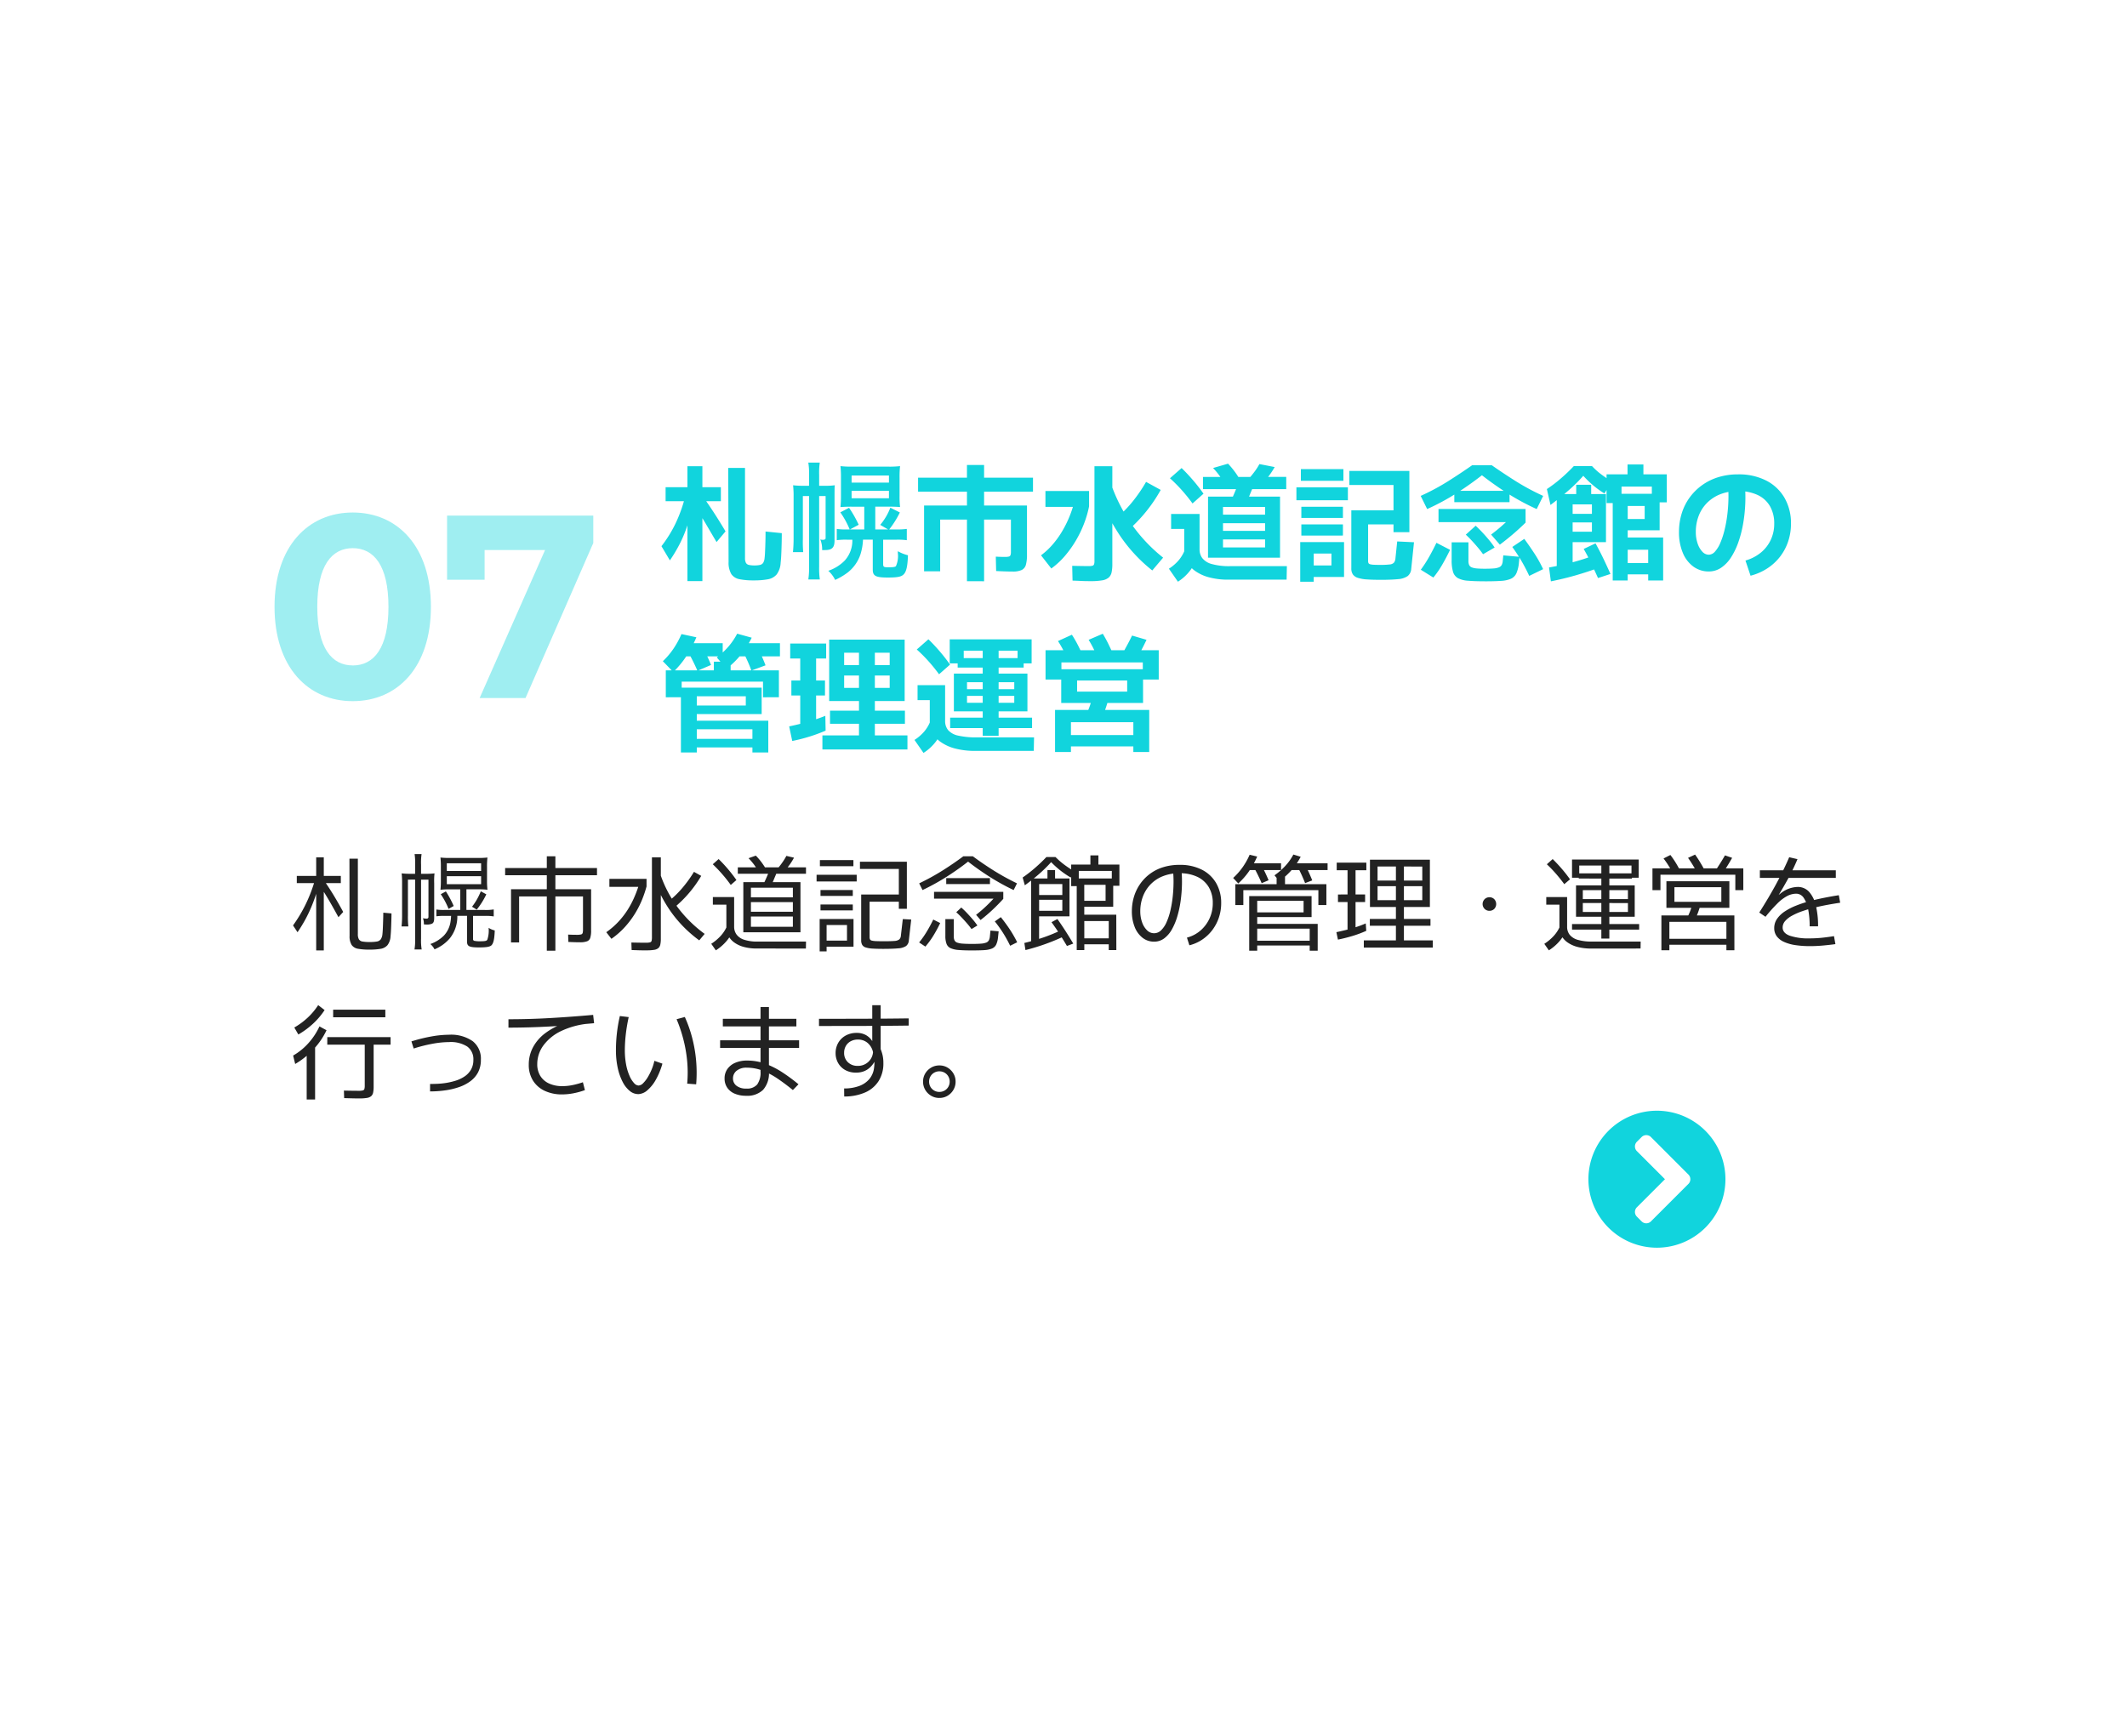
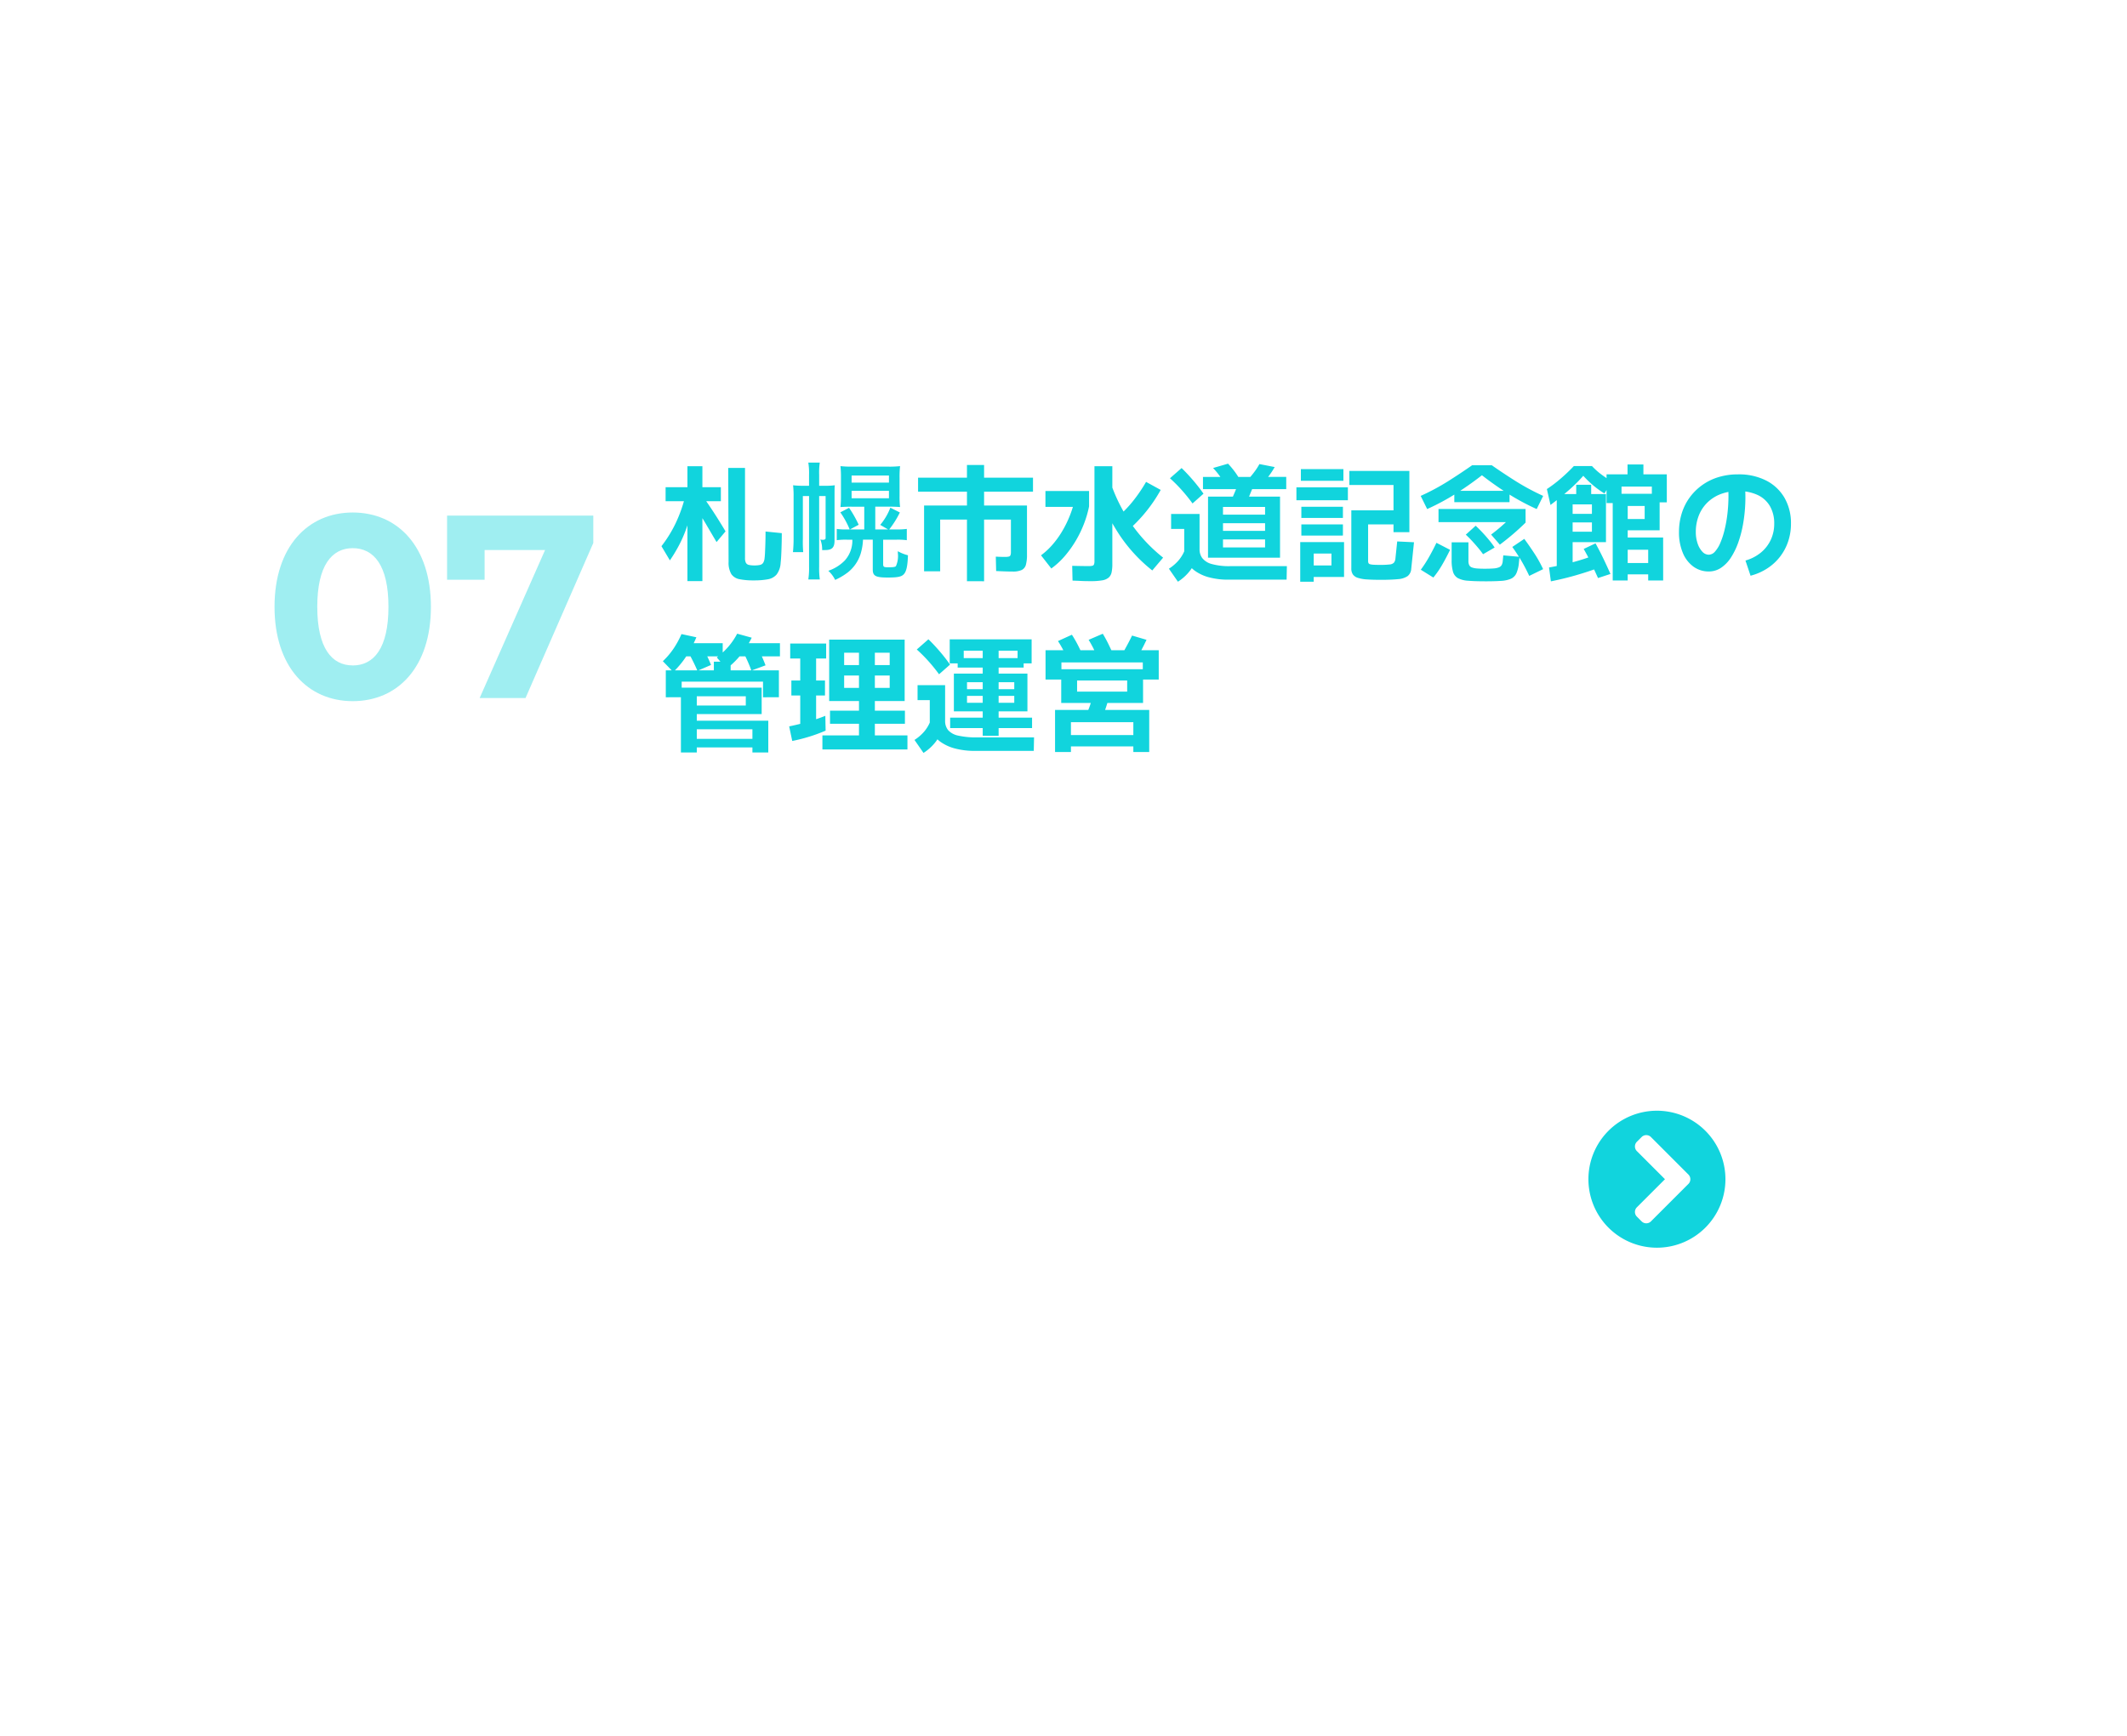
<svg xmlns="http://www.w3.org/2000/svg" width="285.624" height="233.22">
  <defs>
    <filter id="a" x="0" y="0" width="285.624" height="233.22" filterUnits="userSpaceOnUse">
      <feOffset dy="3" />
      <feGaussianBlur stdDeviation="5" result="b" />
      <feFlood flood-opacity=".161" />
      <feComposite operator="in" in2="b" />
      <feComposite in="SourceGraphic" />
    </filter>
  </defs>
  <g transform="translate(-.003 .001)" filter="url(#a)">
    <path d="M72.367 30.21c44.6-22.812 104.07-25.4 147.44-.862 51.986 29.41 70.677 97.055 24.573 137.451-8.361 7.325-18.574 13.57-23.612 22.908s-1.59 23.235 10 25.513c-16.517-3.247-25.661-16.54-43.619-16.689-16.485-.136-34.541 4.526-51.759 4.368-34.394-.318-66.5-9.084-90.273-30.49-27.414-24.68-38.46-63.4-23.221-95.028 9.702-20.144 28.799-36.086 50.471-47.171z" fill="#fff" />
  </g>
  <path d="M101.208 77.96a9.307 9.307 0 01-1.9-.16 1.7 1.7 0 01-1.1-.683 3 3 0 01-.37-1.63l-.049-12.634h2.255v12.094a1.36 1.36 0 00.121.652.6.6 0 00.4.282 3.2 3.2 0 00.74.069 3.3 3.3 0 00.757-.069.675.675 0 00.422-.285 1.508 1.508 0 00.19-.649q.034-.266.053-.657t.036-.863q.017-.472.028-.99t.009-1.044l2.182.221q0 .555-.011 1.091t-.028 1.044q-.017.509-.042.971t-.072.876a2.852 2.852 0 01-.535 1.565 2 2 0 01-1.191.652 10.208 10.208 0 01-1.895.147zm-11.253-2.69l-1.132-1.905a17.011 17.011 0 001.877-3.021 18.866 18.866 0 001.288-3.574l1.256.217q-.244 1.131-.516 2.169t-.635 2.031a17.157 17.157 0 01-.883 2 20.149 20.149 0 01-1.255 2.083zm2.356 2.787V62.625h2.01v15.432zm3.912-5.247q-.682-1.147-1.389-2.36t-1.67-2.589l1.425-.891q.88 1.255 1.582 2.36t1.257 2.046zm-6.843-5.484v-1.887h7.42v1.887zm26.677 3.789h-1.921l1.173-.629a15.566 15.566 0 00-1.292-2.278l-1.173.612a11.682 11.682 0 011.256 2.295h-.391a8.14 8.14 0 01-1.343-.068v1.513a8.8 8.8 0 011.36-.068h.731a3.992 3.992 0 01-1.02 2.8 5.608 5.608 0 01-2.208 1.378 4.056 4.056 0 01.918 1.224 8.546 8.546 0 001.734-1.033 5.176 5.176 0 001.666-2.4 7.461 7.461 0 00.34-1.972h1.313v4.015c0 .867.391 1.071 2.023 1.071 1.275 0 1.819-.1 2.125-.425.357-.357.527-1.071.578-2.567a5.174 5.174 0 01-1.36-.544v.238a3.353 3.353 0 01-.255 1.768c-.119.119-.357.153-1.037.153-.6 0-.68-.051-.68-.459v-3.247h1.8a9.5 9.5 0 011.377.068v-1.513a10.058 10.058 0 01-1.479.068h-.884a12.486 12.486 0 001.428-2.278l-1.275-.646a7.98 7.98 0 01-1.361 2.312l1.054.612h-1.718v-3.06h1.8c.663 0 1.054.017 1.53.051a11.949 11.949 0 01-.068-1.5v-2.465a12.552 12.552 0 01.068-1.53 12.515 12.515 0 01-1.615.068h-4.775a13.032 13.032 0 01-1.615-.068 12.973 12.973 0 01.068 1.513v2.486a13.83 13.83 0 01-.068 1.5 19.74 19.74 0 011.547-.051h1.649zm-1.7-7.242h5.015v.952h-5.015zm0 2.057h5.015v1h-5.015zm-5.712.7v9.52a9.927 9.927 0 01-.1 1.683h1.545a10.5 10.5 0 01-.09-1.686v-9.52h.867v5.661c0 .153-.136.221-.391.221a1.257 1.257 0 01-.323-.051 3.5 3.5 0 01.247 1.428h.374c.952 0 1.292-.323 1.292-1.292v-5.9c0-.884 0-1.156.034-1.513a8.184 8.184 0 01-1.241.068H110V63.77a9.175 9.175 0 01.085-1.632h-1.542a8.73 8.73 0 01.1 1.632v1.479h-.714a10.952 10.952 0 01-1.429-.067 13.074 13.074 0 01.068 1.6v5.525a18.387 18.387 0 01-.085 1.853h1.377a15.656 15.656 0 01-.048-1.79v-5.743zm27.325 10.14q-.511 0-1.086-.021t-1.117-.047l-.046-1.932q.324.017.6.026t.69.008a1.8 1.8 0 00.464-.046.311.311 0 00.219-.192 1.259 1.259 0 00.057-.435v-4.34h-9.5v6.949h-2.16v-8.839h13.818v6.6a5.022 5.022 0 01-.146 1.358 1.094 1.094 0 01-.563.704 2.821 2.821 0 01-1.23.207zm-6.122 1.3V62.455h2.3v15.62zm-6.564-12.024v-1.887h15.432v1.887zm31.45 10.578a20.818 20.818 0 01-4.434-4.817 28.045 28.045 0 01-2.973-6l1.877-.77a22.21 22.21 0 002.824 5.483 21.625 21.625 0 004.162 4.383zm-13.558-.263l-1.383-1.77a9.653 9.653 0 001.5-1.383 12.066 12.066 0 001.218-1.648 14.554 14.554 0 00.927-1.761 14.6 14.6 0 00.636-1.712h-3.688v-2.133h5.86v2.065a14.228 14.228 0 01-.665 2.286 15.062 15.062 0 01-1.081 2.258 14.775 14.775 0 01-1.471 2.077 10.568 10.568 0 01-1.853 1.721zm5.274 1.7q-.333 0-.684-.006t-.766-.029q-.416-.021-.973-.038l-.046-1.984q.714.017 1.275.026t.974.008a1.8 1.8 0 00.464-.046.311.311 0 00.219-.194 1.262 1.262 0 00.057-.433v-12.74h2.4v13.158a5.1 5.1 0 01-.1 1.1 1.286 1.286 0 01-.392.7 1.8 1.8 0 01-.874.371 8.741 8.741 0 01-1.554.106zm5.059-6.853L150 69.51a15.629 15.629 0 002.1-2.148 20.564 20.564 0 001.8-2.634l1.966 1.079a20.214 20.214 0 01-4.357 5.4zm13.467 6.652a9.794 9.794 0 01-2.617-.312 5.737 5.737 0 01-1.859-.85 3.73 3.73 0 01-1.107-1.22 2.958 2.958 0 01-.37-1.432v-3h-1.761v-2.01h3.821V73.8a1.94 1.94 0 00.37 1.17 2.408 2.408 0 001.273.793 8.661 8.661 0 002.495.284h7.588l-.037 1.813zm-6.8.274l-1.209-1.745a5.856 5.856 0 001.3-1.118 4.885 4.885 0 00.761-1.225l1.829.772a9.014 9.014 0 01-1.013 1.78 6.352 6.352 0 01-1.666 1.536zm1.963-10.507q-.651-.9-1.412-1.756a20.421 20.421 0 00-1.619-1.63l1.564-1.371q.725.7 1.494 1.589t1.447 1.855zm12.583-3.567v1.642h-11.18V64.06zm-6.179.435l-2.295.17a7.464 7.464 0 00-.567-.876 10.971 10.971 0 00-.781-.926l2.006-.582a11.757 11.757 0 01.921 1.1 10.352 10.352 0 01.715 1.114zm3.084.38l-1.794-.732q.408-.473.73-.92a7.865 7.865 0 00.557-.888l2.05.4a11.067 11.067 0 01-.689 1.072q-.391.538-.855 1.063zm-2.306 2.795l-1.853-.759q.075-.164.2-.454t.263-.624l.256-.625q.119-.29.172-.427l1.853.75-.188.457-.26.635q-.137.335-.259.623t-.184.424zm-5.1-.96h9.669v8.2h-9.671zm2.01 1.384v5.437h5.65v-5.437zm-1 2.182v-1.15h7.66v1.15zm0 2.182v-1.15h7.66v1.15zm11.458-7.878v-1.568h5.711v1.568zm-.6 2.616v-1.74H181v1.74zm.662 2.374v-1.5h5.584v1.5zm0 2.37v-1.498h5.584v1.494zm1.662 6.2H174.6v-5.327h5.886V77.5h-4.293v-1.544h2.6v-1.6h-2.379zm12.847-6.66h-2.133v-6.337H181.2v-1.887h8.058zm-7.1-1.042v-1.886h5.86v1.887zm3.221 7.445q-1.067 0-1.812-.052a5.085 5.085 0 01-1.215-.208 1.283 1.283 0 01-.681-.461 1.407 1.407 0 01-.211-.814v-7.8h2.255v6.822a.6.6 0 00.052.268.326.326 0 00.217.153 2.38 2.38 0 00.493.067q.329.019.9.019a10.2 10.2 0 001.231-.058.893.893 0 00.577-.244 1.042 1.042 0 00.2-.582l.236-2.265 2.255.108-.371 3.566a1.339 1.339 0 01-.481.98 2.588 2.588 0 01-1.291.409q-.876.093-2.356.093zm6.266-9.506l-.87-1.767a30.237 30.237 0 003.709-1.99q1.709-1.083 3.2-2.127h2.639q1.487 1.044 3.2 2.127a31.406 31.406 0 003.7 1.99l-.87 1.767a30.77 30.77 0 01-4.082-2.218q-1.91-1.238-3.554-2.544h.563q-1.639 1.306-3.551 2.544a30.9 30.9 0 01-4.085 2.219zm3.647-.927v-1.519h7.414v1.519zm9.57 2.747q-.783.771-1.64 1.507t-1.816 1.456l-1.174-1.353q.735-.555 1.3-1.048t1.086-.991l.289.369h-9.739V68.37h11.689zm-5.486 7.885q-1.376 0-2.252-.078a3.386 3.386 0 01-1.348-.346 1.431 1.431 0 01-.658-.849 5.4 5.4 0 01-.186-1.585v-2.382h2.255v2.507a1.283 1.283 0 00.1.552.634.634 0 00.35.313 2.4 2.4 0 00.668.14q.42.039 1.069.039.74 0 1.2-.039a2.32 2.32 0 00.717-.152.723.723 0 00.369-.325 1.459 1.459 0 00.137-.557l.07-.721 2.182.194-.082.783a4.5 4.5 0 01-.335 1.419 1.481 1.481 0 01-.736.744 3.927 3.927 0 01-1.341.287q-.85.058-2.18.058zm-6.9-.507l-1.687-1.047a16.418 16.418 0 001.07-1.645q.506-.885 1.033-1.973l1.829.946q-.552 1.139-1.1 2.072a12.587 12.587 0 01-1.145 1.649zm8.232-4.031l-1.557.9q-.29-.414-.683-.882t-.813-.921q-.42-.453-.822-.824l1.326-1.2q.432.4.9.9t.9 1.024a10.7 10.7 0 01.749 1.005zm6.509 2.906l-1.865.907q-.489-1.06-1.049-2.014t-1.227-1.873l1.613-1.085q.676.921 1.342 1.935a16.482 16.482 0 011.185 2.132zm6.557-13.851a9.5 9.5 0 001.335 1.186q.686.5 1.339.889l-1 1.608a12.351 12.351 0 01-1.581-1.147 13.891 13.891 0 01-1.56-1.571h.6a20.278 20.278 0 01-2.084 2.14q-1.134 1.006-2.616 2.126l-.486-2.138a17.739 17.739 0 001.859-1.41 23.117 23.117 0 001.766-1.683zm-2.594 13.862h-2.133v-10.1h6.609v6.462h-5.305v-1.4h3.418v-3.67h-2.59zm2.491-9.527h-2.01v-1.821h2.01zM210.2 70.17v-1.15h4.759v1.15zm3.91 4.417l.564 1.683q-1.486.55-3.081 1.01t-3.333.808l-.249-1.863q1.666-.294 3.177-.7t2.923-.94zm2.152 2.509l-1.672.548q-.483-1.072-.933-2.02t-.991-1.888l1.589-.754q.539.976 1.027 1.99t.98 2.124zm7.566-9.619h-2.01v-2.12h-4.071v2.219h-2.01v-3.86h8.09zm-3.143-3.026h-2.132v-2.063h2.132zm-2.111 13.519h-2.01V66.322h6.3v4.91h-5.131v-1.518h3.121v-1.75h-2.276zm4.764 0h-2.01v-4.13h-3.6v-1.642h5.607zm-1-2.344v1.522h-4.6V75.63zm12.733 1.7l-.682-2.034a5.734 5.734 0 002.079-1.076 4.9 4.9 0 001.321-1.707 5.073 5.073 0 00.462-2.172 4.618 4.618 0 00-.555-2.318 3.732 3.732 0 00-1.637-1.515 5.959 5.959 0 00-2.664-.536 6.331 6.331 0 00-2.42.433 5.181 5.181 0 00-1.782 1.185 5 5 0 00-1.1 1.743 5.969 5.969 0 00-.371 2.112 4.707 4.707 0 00.245 1.569 2.924 2.924 0 00.637 1.1 1.179 1.179 0 00.852.4 1.137 1.137 0 00.838-.417 4.084 4.084 0 00.707-1.146 10.751 10.751 0 00.558-1.673 17.218 17.218 0 00.376-2 20.746 20.746 0 00.165-2.134 16.824 16.824 0 00-.066-2.055l2.255-.206a19.9 19.9 0 01.076 2.732 20.6 20.6 0 01-.287 2.723 15.413 15.413 0 01-.644 2.495 9.607 9.607 0 01-.986 2.047 4.765 4.765 0 01-1.328 1.385 2.93 2.93 0 01-1.668.5 3.45 3.45 0 01-2.033-.638 4.269 4.269 0 01-1.431-1.837 7.057 7.057 0 01-.525-2.844 8.32 8.32 0 01.352-2.428 7.305 7.305 0 011.034-2.122 7.428 7.428 0 011.651-1.675 7.449 7.449 0 012.2-1.108 8.859 8.859 0 012.691-.391 8.06 8.06 0 013.794.837 5.969 5.969 0 012.456 2.33 6.792 6.792 0 01.859 3.458 7.419 7.419 0 01-.378 2.385 6.969 6.969 0 01-1.081 2.037 6.936 6.936 0 01-1.713 1.578 7.612 7.612 0 01-2.261.99zM90.412 90.26l-1.402-1.446a10.233 10.233 0 001.444-1.7 11.928 11.928 0 001.058-1.944l2 .431a15.72 15.72 0 01-1.369 2.576 12.22 12.22 0 01-1.731 2.083zm1.152-2.1v-1.763h5.485v1.764zm2.091 1.945q-.163-.388-.38-.845t-.444-.89q-.226-.433-.4-.725l1.73-1.03q.36.624.686 1.282t.635 1.421zm3.9-.273l-1.3-1.524a9.986 9.986 0 001.615-1.518 9.058 9.058 0 001.122-1.672l1.951.538a11.64 11.64 0 01-3.387 4.178zm1.119-1.673v-1.762h6.062v1.764zm2.226 1.911q-.248-.683-.53-1.309t-.508-1.05l1.779-.931a24.633 24.633 0 011.159 2.59zm-5.04 1.336v-2.525h2.255v2.526zm-6.453.153v-1.518h15.186v1.519zm0 2.1V90.27h2.132v3.385zm13.054 0V90.27h2.133v3.385zm-8.892 7.416h-2.133V92.37h10.845v3.544h-9.363v-1.15h7.231v-1.242h-6.58zm9.6 0h-2.131v-3.116h-8.12v-1.15h10.252zm-1.289-1.831v1.15h-8.957v-1.15zm7.711-1.236h-2.131V87.21h2.132zm1.349-11.564v2.01h-4.828v-2.01zm-.157 4.966v2.01h-4.514v-2.01zm.047 4.741l.038 1.988a21.084 21.084 0 01-2.135.791 22.872 22.872 0 01-2.347.6l-.412-1.96q.929-.194 1.718-.4t1.554-.451q.766-.243 1.585-.568zm.516-10.238h10.136v8.251h-10.136zm2.01 1.764V92.4h6.116v-4.722zm4.124 12.633h-2.132V86.901h2.132zm2.82-10.97v1.4h-7.806v-1.4zm1.217 6.119v1.764h-10.059V95.46zm.339 3.321v1.89h-11.419v-1.89zm4.244-8.21q-.641-.879-1.39-1.723a20.152 20.152 0 00-1.6-1.606l1.562-1.371q.711.687 1.471 1.565t1.433 1.835zm4.879 10.29a10.371 10.371 0 01-2.7-.312 5.989 5.989 0 01-1.91-.851 3.729 3.729 0 01-1.136-1.22 2.914 2.914 0 01-.377-1.432v-3h-1.641v-2.01h3.7V96.8a1.939 1.939 0 00.412 1.281 2.491 2.491 0 001.358.731 10.948 10.948 0 002.537.235h7.635l-.037 1.813zm-6.967.274l-1.212-1.745a5.856 5.856 0 001.3-1.118 4.885 4.885 0 00.761-1.225l1.829.772a9.014 9.014 0 01-1.009 1.781 6.352 6.352 0 01-1.673 1.535zm3.52-12.026V85.88h11v3.229h-1.886v-1.71h-7.231v1.71zm1.068.562v-1.271h8.86v1.271zm3.363 9.16V86.851h2.137v11.981zm-3.872-3.279v-5.07h9.877v5.07zm1.764-1.15h6.345v-2.767h-6.344zm-.82-.931v-.9h7.99v.9zm-1.445 4.328v-1.4h11v1.4zm12.81-6.517v-3.772h2.132v3.771zm0-2.3v-1.642h15.2v1.642zm13.06 2.3v-3.772h2.14v3.771zm-10.955-1.391h10.99v4.532h-10.99zm2.132 1.519v1.494h6.725v-1.494zm9.685 9.6h-2.132v-4h-8.38v4h-2.133v-5.644h12.646zm-6.2-4.99l-2.1-.391q.164-.356.3-.738t.264-.849l2.2.1q-.153.528-.307.985a8.862 8.862 0 01-.358.892zm5.013 2.719v1.519h-10.269v-1.52zm-7.823-10.882l-2.028.538q-.253-.6-.56-1.176t-.655-1.108l1.871-.852q.395.613.741 1.272t.631 1.326zm4.2.072l-2 .6q-.315-.683-.634-1.331t-.692-1.253l1.9-.818q.419.689.769 1.412t.66 1.39zm3.13.528l-1.868-.72q.241-.447.571-1.051t.674-1.315l1.942.572q-.35.74-.69 1.381t-.626 1.133z" fill="#11d4dd" />
-   <path d="M49.591 127.556a8.159 8.159 0 01-1.5-.113 1.3 1.3 0 01-.864-.506 2.2 2.2 0 01-.284-1.24l-.018-10.358h1.129v10.119a1.379 1.379 0 00.144.719.7.7 0 00.492.292 5.291 5.291 0 00.945.066 5.574 5.574 0 00.965-.066.814.814 0 00.53-.3 1.478 1.478 0 00.226-.714q.028-.247.046-.611t.032-.773q.014-.409.025-.795t.011-.683l1.1.1q0 .317-.011.716t-.025.825q-.014.426-.035.818t-.054.705a2.144 2.144 0 01-.413 1.2 1.543 1.543 0 01-.932.493 8.79 8.79 0 01-1.509.106zm-9.636-2.336l-.605-.916a19.524 19.524 0 001.683-2.809 19.956 19.956 0 001.245-3.243l.68.142q-.257.941-.549 1.821t-.646 1.714a18.239 18.239 0 01-.8 1.649q-.449.815-1.008 1.642zm2.505 2.444V115.16h1.02v12.5zm2.988-4.465q-.58-1.071-1.2-2.142t-1.435-2.288l.767-.41q.772 1.132 1.38 2.152t1.126 1.987zm-5.592-4.578v-.966h5.912v.966zm21.95 3.606h-2.114a6.613 6.613 0 01-1.092-.058v.91a7.272 7.272 0 011.106-.056h.868a6.047 6.047 0 01-.084.84 3.475 3.475 0 01-.854 1.778 4.822 4.822 0 01-1.848 1.162 2.259 2.259 0 01.56.714 5.36 5.36 0 002.072-1.5 4.693 4.693 0 00.994-3h1.3v3.43c0 .672.294.812 1.638.812.966 0 1.428-.084 1.638-.28.28-.266.406-.854.448-2a2.671 2.671 0 01-.826-.35 3.842 3.842 0 01-.168 1.582c-.1.182-.28.224-1.12.224a3.389 3.389 0 01-.6-.056.227.227 0 01-.2-.266v-3.088H65.1a6.351 6.351 0 011.2.07v-.938a6.5 6.5 0 01-1.246.07h-2.422v-2.772h1.54a10.7 10.7 0 011.288.056 9.7 9.7 0 01-.06-1.232v-1.82a10.3 10.3 0 01.056-1.274 10.336 10.336 0 01-1.316.056h-3.678a10.478 10.478 0 01-1.316-.056 10.635 10.635 0 01.056 1.26v1.824a10.684 10.684 0 01-.056 1.246 10.954 10.954 0 011.3-.056h1.358zM60 115.955h4.606v1.036H60zm0 1.736h4.606v1.078H60zm-4.256.462v7.924a7.469 7.469 0 01-.084 1.456h.966a7.212 7.212 0 01-.084-1.456v-7.924h.994v5.04a.226.226 0 01-.252.2 2.48 2.48 0 01-.49-.056 2.128 2.128 0 01.126.826 4.129 4.129 0 00.448.028 1.714 1.714 0 00.588-.1c.252-.084.35-.322.35-.77v-4.692a9.267 9.267 0 01.042-1.316 8.142 8.142 0 01-1.106.056h-.7v-1.232a7.7 7.7 0 01.07-1.414h-.938a7.7 7.7 0 01.07 1.414v1.232h-.616a9.4 9.4 0 01-1.19-.056 11.9 11.9 0 01.056 1.344v4.242a14.236 14.236 0 01-.07 1.54h.91a12.111 12.111 0 01-.056-1.512v-4.774zm3.444 1.96a10.174 10.174 0 011.05 1.974l.686-.392a13.413 13.413 0 00-1.05-1.96zm5.376-.392a8.29 8.29 0 01-1.176 2.072l.63.392a10.354 10.354 0 001.288-2.058zm13.336 6.848q-.388 0-.776-.012t-.8-.032l-.033-.988q.318.014.577.021t.6.007a2.234 2.234 0 00.555-.049.292.292 0 00.22-.2 1.863 1.863 0 00.045-.477v-4.428h-8.579v6.178h-1.086v-7.144h10.754v5.548a3.24 3.24 0 01-.113.974.727.727 0 01-.43.469 2.612 2.612 0 01-.934.133zm-4.472 1.133V115.02h1.151v12.678zm-5.596-10.139v-.966h12.336v.966zm26.068 8.748a16.754 16.754 0 01-3.777-3.8 18.633 18.633 0 01-2.414-4.736l.949-.387a16.1 16.1 0 002.33 4.471 17.226 17.226 0 003.636 3.582zm-11.795-.207l-.691-.888a10.205 10.205 0 001.65-1.431 10.994 10.994 0 001.215-1.574 12.311 12.311 0 00.857-1.6 15.206 15.206 0 00.573-1.489h-3.877v-1.07h4.989v1.017a15.2 15.2 0 01-.592 1.757 12.632 12.632 0 01-.934 1.848 12.405 12.405 0 01-1.347 1.806 10.635 10.635 0 01-1.843 1.624zm4.716 1.548h-.558q-.307 0-.666-.015l-.78-.026-.033-1.01q.588.014 1.092.021t.849.007a2.234 2.234 0 00.555-.049.292.292 0 00.22-.209 1.871 1.871 0 00.045-.473V115.16h1.195v10.92a3.7 3.7 0 01-.07.793.871.871 0 01-.264.478 1.154 1.154 0 01-.575.236 6.233 6.233 0 01-1.009.065zm3.723-5.746l-.745-.856a13.369 13.369 0 001.821-1.767 16.836 16.836 0 001.57-2.176l.975.543a16.1 16.1 0 01-3.62 4.256zm11.108 5.5a6.641 6.641 0 01-1.768-.213 3.87 3.87 0 01-1.288-.6 2.654 2.654 0 01-.788-.9 2.375 2.375 0 01-.268-1.116v-3.058h-1.814v-1.02h2.858v3.97a1.768 1.768 0 00.326 1.062 2.052 2.052 0 001.03.7 5.649 5.649 0 001.823.245h6.473l-.016.933zm-5.528.244l-.614-.877a6.506 6.506 0 001.272-1.068 4.614 4.614 0 00.758-1.128l.927.407a6.531 6.531 0 01-.887 1.4 6.365 6.365 0 01-1.455 1.269zm2.008-8.781q-.541-.754-1.146-1.45t-1.27-1.329l.784-.7q.625.606 1.238 1.325t1.152 1.492zm10.1-2.364v.857h-9.155v-.861zm-5.383.2l-1.134.14a7.389 7.389 0 00-.523-.789 8.072 8.072 0 00-.676-.779l.98-.348a8.672 8.672 0 01.728.844 9.981 9.981 0 01.621.927zm2.563.253l-.9-.4q.336-.4.608-.8a8.065 8.065 0 00.48-.794l1.025.243a9.2 9.2 0 01-.551.892q-.311.432-.666.854zm-1.879 2.036l-.938-.4q.085-.163.185-.385t.207-.467q.106-.245.2-.478t.16-.4l.938.384-.164.4q-.1.233-.2.479t-.208.473q-.101.23-.18.394zm-3.716-.5h7.673v6.733h-7.673zm1.02.743v5.248h5.633v-5.245zm-.51 1.937v-.639h6.653v.639zm0 1.937v-.642h6.653v.639zm9.773-6.761v-.824h4.5v.824zm-.446 2.052v-.9h5.388v.9zm.526 1.943v-.792h4.337v.792zm0 1.943v-.792h4.337v.792zm.82 5.501h-.933v-4.35h4.548v3.719h-3.742v-.814h2.866v-2.092H111zm10.778-5.72H120.7v-5.353h-5.222v-.966h6.3zm-5.728-.947v-.969h5.073v.966zm2.695 6.332q-.926 0-1.527-.036a3.9 3.9 0 01-.949-.15.842.842 0 01-.486-.347 1.2 1.2 0 01-.139-.619v-6.149h1.129v5.71a.759.759 0 00.052.31.348.348 0 00.241.168 2.825 2.825 0 00.587.072q.4.018 1.091.018.892 0 1.357-.04a1.178 1.178 0 00.65-.2.733.733 0 00.222-.5l.26-2.238 1.129.061-.32 2.816a1.007 1.007 0 01-.385.751 2.131 2.131 0 01-1.028.3q-.697.07-1.883.07zm5.137-7.9l-.45-.9a31.152 31.152 0 003.15-1.732q1.475-.929 2.774-1.9h1.287q1.3.967 2.781 1.9a32.622 32.622 0 003.143 1.732l-.45.9a30.319 30.319 0 01-3.322-1.843q-1.571-1.008-2.952-2.1h.314a35.547 35.547 0 01-2.948 2.1 30.649 30.649 0 01-3.326 1.842zm3.181-.805v-.8h5.872v.8zm7.662 1.987q-.7.775-1.451 1.479t-1.6 1.365l-.6-.7q.726-.569 1.347-1.159t1.186-1.225l.154.215h-8.334v-.915h9.3zm-4.177 6.928q-1.082 0-1.787-.057a3.3 3.3 0 01-1.1-.241 1.056 1.056 0 01-.553-.58 2.942 2.942 0 01-.16-1.075v-2.253h1.129v2.311a1.245 1.245 0 00.1.539.626.626 0 00.365.307 2.814 2.814 0 00.749.136q.483.037 1.256.037.735 0 1.187-.037a2.364 2.364 0 00.7-.142.68.68 0 00.357-.312 1.5 1.5 0 00.138-.548l.076-.753 1.1.1-.082.78a3.026 3.026 0 01-.245.991 1.1 1.1 0 01-.553.534 3.1 3.1 0 01-1.018.218q-.642.044-1.659.044zm-6.284-.516l-.838-.555a12.357 12.357 0 001-1.418q.464-.764.9-1.66l.927.471a17.328 17.328 0 01-.938 1.73 11.349 11.349 0 01-1.05 1.431zm6.984-2.834l-.787.478q-.29-.4-.632-.792t-.7-.77q-.357-.375-.717-.7l.672-.629q.379.331.759.732t.742.822a10.712 10.712 0 01.664.858zm5.343 2.255l-.943.467a17.359 17.359 0 00-.959-1.733 17.16 17.16 0 00-1.1-1.537l.806-.572q.6.744 1.164 1.582a15.461 15.461 0 011.032 1.793zm5.143-11.454a10.443 10.443 0 001.251 1.082 14.672 14.672 0 001.292.847l-.493.829a12.424 12.424 0 01-1.428-.977 12.084 12.084 0 01-1.374-1.275h.331a18.077 18.077 0 01-1.667 1.676q-.9.8-2.026 1.618l-.293-1.046a18.488 18.488 0 001.673-1.3q.816-.708 1.52-1.454zm-2.2 11.555h-1.072V118h5.154v5.088h-4.5v-.748h3.538v-3.592h-3.113zm2.145-8.373h-1.021v-1.428h1.021zm-2.644 2.564v-.637h4.2v.639zm3.472 4.072l.314.862q-1.163.549-2.432 1.005t-2.686.817l-.149-.955q1.372-.331 2.6-.756a21.914 21.914 0 002.356-.971zm1.613 1.811l-.845.32q-.557-.934-1.044-1.694t-1.031-1.501l.795-.425q.523.743 1.037 1.538t1.091 1.765zm6.2-7.768h-1.02v-1.99h-4.435v2.037h-1.021v-2.895h6.476zm-2.82-2.489h-1.075V114.9h1.075zm-1.892 11.127h-1.02v-9.619h4.9v3.806h-4.324v-.8h3.3v-2.149H145.6zm4.3 0h-1.02v-3.894h-3.7v-.857h4.712zm-.51-1.576v.8h-4.205v-.8zm10.318.936l-.328-1.031a4.515 4.515 0 001.827-.958 4.766 4.766 0 001.209-1.623 4.846 4.846 0 00.434-2.046 4.141 4.141 0 00-.527-2.133 3.536 3.536 0 00-1.521-1.392 5.35 5.35 0 00-2.4-.493 5.857 5.857 0 00-2.343.431 4.718 4.718 0 00-1.65 1.155 4.78 4.78 0 00-.975 1.629 5.545 5.545 0 00-.32 1.86 4.374 4.374 0 00.251 1.533 2.709 2.709 0 00.667 1.061 1.321 1.321 0 001.877-.008 3.393 3.393 0 00.727-1.077 8.482 8.482 0 00.516-1.553 15.246 15.246 0 00.312-1.827 18.883 18.883 0 00.116-1.9 15.185 15.185 0 00-.078-1.758l1.129-.1a16.348 16.348 0 01.079 2.077 18.988 18.988 0 01-.176 2.186 14.082 14.082 0 01-.444 2.076 8.326 8.326 0 01-.728 1.751 3.831 3.831 0 01-1.034 1.209 2.236 2.236 0 01-1.366.443 2.473 2.473 0 01-1.525-.509 3.374 3.374 0 01-1.064-1.438 5.583 5.583 0 01-.388-2.163 6.691 6.691 0 01.259-1.846 6.028 6.028 0 01.782-1.694 5.844 5.844 0 013.087-2.328 7.26 7.26 0 012.289-.338 6.416 6.416 0 012.968.642 4.637 4.637 0 011.929 1.8 5.249 5.249 0 01.679 2.7 6.021 6.021 0 01-.306 1.927 5.9 5.9 0 01-.867 1.666 5.6 5.6 0 01-1.348 1.288 5.44 5.44 0 01-1.754.782zm6.57-8.305l-.693-.738a9.17 9.17 0 001.28-1.452 9.242 9.242 0 00.935-1.668l1.012.243a11.439 11.439 0 01-1.1 1.979 9.551 9.551 0 01-1.439 1.636zm1.248-1.8v-.914h4.493v.914zm1.89 1.761q-.143-.334-.311-.691t-.342-.7q-.175-.347-.335-.625l.884-.521q.282.509.537 1.037t.495 1.105zm2.363-.276l-.641-.779a9.135 9.135 0 001.5-1.317 7.053 7.053 0 001.034-1.475l.982.3a9.018 9.018 0 01-2.881 3.268zm1.35-1.485v-.914h5.137v.914zm2.118 1.753q-.213-.548-.448-1.062t-.458-.928l.905-.478a22.762 22.762 0 01.961 2.1zm-3.825.817v-1.924h1.129v1.921zm-5.543.126v-.8h12.227v.8zm0 2v-2.638h1.075v2.642zm11.152 0v-2.638h1.075v2.642zm-8.214 6.133h-1.075v-7.336h8.376v2.825h-7.674v-.639h6.6v-1.547h-6.226zm8.122 0h-1.075v-2.959h-7.419v-.639h8.494zm-.656-1.335v.639h-7.83v-.639zm5.739-1.1h-1.075v-8.96h1.075zm1.45-9.394v1.02h-3.98v-1.02zm-.166 4.276v1.024h-3.644v-1.02zm.086 3.886l.068 1a14.943 14.943 0 01-1.861.693q-.971.291-1.942.487l-.208-1q.709-.151 1.356-.313t1.287-.371q.639-.206 1.3-.492zm.565-8.552h8.048v6.35h-8.048zm1.02.912v4.524h6.007v-4.521zm3.54 10.678h-1.075v-11.091h1.075zm2.892-8.787v.748h-6.886v-.749zm.675 5.156v.912h-8.143v-.912zm.312 2.875v.966h-9.263v-.966zm7.6-3.971a.908.908 0 01-.638-.254.923.923 0 010-1.312.9.9 0 01.638-.257.892.892 0 01.649.257.952.952 0 010 1.313.9.9 0 01-.653.252zm10.055-3.579q-.523-.719-1.108-1.391t-1.232-1.281l.784-.7q.6.589 1.2 1.282t1.127 1.437zm3.6 8.647a7.006 7.006 0 01-1.813-.213 4.126 4.126 0 01-1.335-.6 2.7 2.7 0 01-.824-.9 2.288 2.288 0 01-.28-1.116v-3.062h-1.767v-1.02h2.8v3.97a1.711 1.711 0 00.361 1.111 2.175 2.175 0 001.1.67 6.529 6.529 0 001.858.224h6.558l-.016.933zm-5.668.244l-.614-.877a6.505 6.505 0 001.272-1.068 4.614 4.614 0 00.758-1.128l.927.407a6.532 6.532 0 01-.887 1.4 6.365 6.365 0 01-1.462 1.265zm3.109-9.76v-2.44h8.951v2.44h-.966v-1.637h-7.015v1.637zm.9.114v-.693h7.146v.694zm3.036 8.062v-10.082h1.075v10.081zm-3.4-2.934v-4.212h7.882v4.212zm.912-.639h6.059v-2.934h-6.059zm-.429-1.2v-.528h6.916v.53zm-1.019 3.572v-.748h9.014v.748zm10.8-5.307v-2.784h1.075v2.784zm0-2.067v-.857h12.2v.857zm11.128 2.067v-2.784h1.072v2.784zm-9.254-1.193h8.453v3.573h-8.453zm1.075.8v1.968h6.3v-1.968zm8.055 8.469h-1.075v-3.819h-7.658v3.823H223.1v-4.68h9.8zm-5.204-4.315l-1.047-.238q.163-.326.291-.657t.243-.706l1.09.084q-.126.4-.262.776a7.608 7.608 0 01-.315.741zm4.614 2.776v.8h-8.624v-.8zm-6.714-9.18l-1 .3q-.274-.519-.578-1t-.633-.908l.92-.468q.362.472.687.994t.604 1.082zm3.33.012l-.992.342q-.3-.548-.611-1.059t-.649-.985l.948-.44q.373.525.7 1.072t.604 1.07zm2.428.318l-.932-.4.521-.812q.337-.523.689-1.143l.964.331q-.349.619-.687 1.158t-.555.866zm4.964.674v-1.021h10.2v1.02zm7.817 6.5h-1.129a11.556 11.556 0 00-.2-2.277 4.038 4.038 0 00-.6-1.545 1.2 1.2 0 00-1-.558 2.654 2.654 0 00-1.221.314 5.6 5.6 0 00-1.308.994 21.093 21.093 0 00-1.6 1.792l-.839-.568q1.316-2.068 2.3-3.89t1.72-3.542l1.112.261a27.725 27.725 0 01-1.253 2.612q-.7 1.279-1.463 2.51t-1.538 2.432l-.566-.327a14.725 14.725 0 012.55-2.624 3.809 3.809 0 012.279-.871 2.025 2.025 0 011.547.652 4.117 4.117 0 01.908 1.838 11.554 11.554 0 01.302 2.797zm2.136 1.318l.192 1.075q-.733.1-1.619.184t-1.788.086a12.944 12.944 0 01-1.973-.137 5.685 5.685 0 01-1.521-.432 2.473 2.473 0 01-.975-.754 1.805 1.805 0 01-.339-1.1 2.152 2.152 0 01.381-1.245 3.766 3.766 0 011.049-1 8.263 8.263 0 011.529-.782 16.174 16.174 0 011.835-.6q.974-.256 1.97-.453t1.911-.337l.181 1.01q-.839.124-1.734.289t-1.762.379q-.867.214-1.626.481a8.875 8.875 0 00-1.347.593 3.263 3.263 0 00-.922.719 1.313 1.313 0 00-.334.869q0 .742.954 1.1a7.885 7.885 0 002.681.36 15.966 15.966 0 001.669-.088q.839-.089 1.588-.216zM48.258 147.545q-.35 0-.877-.012t-1.166-.032l-.033-1.01q.588.014 1.133.021t.846.007a2.239 2.239 0 00.553-.05.291.291 0 00.22-.2 1.655 1.655 0 00.045-.446v-5.69h1.195v5.836a3.7 3.7 0 01-.07.793.87.87 0 01-.264.478 1.154 1.154 0 01-.575.236 6.241 6.241 0 01-1.007.069zm-7.075.142v-7h1.13v7zm-1.544-4.772l-.275-1.131a8.279 8.279 0 002.074-1.692 9.013 9.013 0 001.462-2.223l.949.515a9.9 9.9 0 01-1.712 2.521 10.8 10.8 0 01-2.498 2.01zm.425-3.959l-.543-.938a9.8 9.8 0 001.822-1.349 8.919 8.919 0 001.384-1.658l.862.663a9.762 9.762 0 01-1.532 1.811 10.967 10.967 0 01-1.992 1.471zm3.886 1.369v-1.02h8.5v1.02zm.789-3.683v-1.02h7.006v1.02zm13.013 9.959v-1q.392 0 .858-.016t.866-.066a9.306 9.306 0 001.625-.333 4.663 4.663 0 001.3-.607 2.786 2.786 0 00.856-.923 2.554 2.554 0 00.309-1.281 2.09 2.09 0 00-.819-1.8 4.119 4.119 0 00-2.454-.6 12.592 12.592 0 00-2.177.219 20.114 20.114 0 00-2.567.645l-.3-.957a21.494 21.494 0 012.685-.663 13.647 13.647 0 012.35-.231 5.086 5.086 0 013.191.864 2.988 2.988 0 011.1 2.5 3.574 3.574 0 01-.37 1.67 3.52 3.52 0 01-1.028 1.2 5.58 5.58 0 01-1.524.795 9.757 9.757 0 01-1.86.441 14.729 14.729 0 01-2.04.144zm21.9-10.28l.126 1.118q-2.877.268-5.8.432t-5.7.164v-1.127q2.91 0 5.779-.17t5.597-.416zm-1.377 9.048l.269 1.058a10.033 10.033 0 01-1.585.434 8.165 8.165 0 01-1.473.143 5.4 5.4 0 01-2.331-.477 3.689 3.689 0 01-1.58-1.374 3.93 3.93 0 01-.569-2.15 4.9 4.9 0 01.569-2.333 5.8 5.8 0 011.635-1.885 9.247 9.247 0 012.555-1.341 13.923 13.923 0 013.329-.7l.11.741a10.919 10.919 0 00-3.836 1 6.323 6.323 0 00-2.4 1.943 4.223 4.223 0 00-.822 2.5 2.931 2.931 0 00.422 1.609 2.691 2.691 0 001.18 1.009 4.235 4.235 0 001.778.347 7 7 0 001.3-.13 10.551 10.551 0 001.449-.394zm7.4 1.593a1.763 1.763 0 01-1.087-.408 3.689 3.689 0 01-.95-1.185 7.42 7.42 0 01-.674-1.873 11.027 11.027 0 01-.252-2.466 20.316 20.316 0 01.126-2.218 20.086 20.086 0 01.4-2.336l1.187.143a22.888 22.888 0 00-.4 2.412 19.243 19.243 0 00-.118 1.989 10.232 10.232 0 00.18 2.022 6.925 6.925 0 00.466 1.508 3.349 3.349 0 00.6.941.871.871 0 00.589.32.934.934 0 00.624-.317 3.992 3.992 0 00.63-.82 7.706 7.706 0 00.536-1.082 6.4 6.4 0 00.341-1.1l1.08.378a9.747 9.747 0 01-.867 2.128 5.192 5.192 0 01-1.143 1.44 1.971 1.971 0 01-1.269.531zm7.809-1.314l-1.206-.089a16.578 16.578 0 00-.009-3.09 18.6 18.6 0 00-.519-2.924 19.344 19.344 0 00-.895-2.641l1.107-.3a17.143 17.143 0 01.951 2.662 18.653 18.653 0 01.571 6.388zm13.743-.008l-.756.779q-1.017-.833-2.015-1.512a10.408 10.408 0 00-2.025-1.086 5.75 5.75 0 00-2.136-.407 2.061 2.061 0 00-1.384.415 1.307 1.307 0 00-.482 1.032 1.207 1.207 0 00.466.976 2.022 2.022 0 001.315.382 1.777 1.777 0 001.47-.55 2.727 2.727 0 00.447-1.719v-8.681h1.129v8.677a3.372 3.372 0 01-.783 2.442 3.057 3.057 0 01-2.287.8 3.867 3.867 0 01-1.5-.274 2.276 2.276 0 01-1.019-.8 2.137 2.137 0 01-.367-1.245 2.161 2.161 0 01.383-1.286 2.469 2.469 0 011.064-.833 3.948 3.948 0 011.575-.294 7.077 7.077 0 012.423.418 11.132 11.132 0 012.27 1.139 23.07 23.07 0 012.211 1.632zm-.286-8.793v1.022h-9.875v-1.017zm.366 2.886v1.02H96.7v-1.02zm6.059 7.546l-.011-1.075a5.732 5.732 0 002.041-.338 3.211 3.211 0 001.368-.957 2.861 2.861 0 00.612-1.509q.027-.2.039-.393t.011-.381a3.275 3.275 0 01-.541.7 2.567 2.567 0 01-.81.543 2.778 2.778 0 01-1.112.206 2.908 2.908 0 01-1.478-.355 2.47 2.47 0 01-.946-.95 2.666 2.666 0 01-.331-1.318 2.741 2.741 0 01.34-1.351 2.571 2.571 0 01.983-.987 3 3 0 011.533-.373 2.472 2.472 0 011.2.285 2.37 2.37 0 01.867.817v-4.82h1.129v5.9a5.337 5.337 0 01.264.842 4.714 4.714 0 01.1 1.036 4.4 4.4 0 01-.63 2.394 4.057 4.057 0 01-1.8 1.537 6.881 6.881 0 01-2.83.551zm1.813-4.11a2 2 0 002.056-1.835 2.273 2.273 0 00-.725-1.245 1.951 1.951 0 00-1.305-.453 1.988 1.988 0 00-.972.23 1.644 1.644 0 00-.649.632 1.819 1.819 0 00-.23.922 1.683 1.683 0 00.5 1.255 1.807 1.807 0 001.325.494zm-5.2-5.354v-.966q3.012 0 6.023-.009t6.023-.048v.966q-3.012.04-6.023.048t-6.025.007zm16.159 9.664a2.118 2.118 0 01-1.1-.294 2.215 2.215 0 01-.791-.791 2.145 2.145 0 01-.294-1.113 2.082 2.082 0 01.294-1.092 2.234 2.234 0 01.791-.784 2.145 2.145 0 011.113-.294 2.082 2.082 0 011.092.294 2.252 2.252 0 01.784.784 2.082 2.082 0 01.294 1.092 2.145 2.145 0 01-.294 1.113 2.234 2.234 0 01-.784.791 2.108 2.108 0 01-1.107.292zm0-.812a1.387 1.387 0 00.707-.182 1.337 1.337 0 00.5-.5 1.36 1.36 0 00.182-.693 1.387 1.387 0 00-.182-.707 1.337 1.337 0 00-.5-.5 1.387 1.387 0 00-.707-.182 1.361 1.361 0 00-.693.182 1.337 1.337 0 00-.5.5 1.387 1.387 0 00-.182.707 1.361 1.361 0 00.182.693 1.337 1.337 0 00.5.5 1.361 1.361 0 00.691.184z" fill="#222" />
  <path d="M47.365 94.181c6.055 0 10.5-4.585 10.5-12.67s-4.445-12.67-10.5-12.67c-6.02 0-10.5 4.585-10.5 12.67s4.48 12.67 10.5 12.67zm0-4.8c-2.8 0-4.76-2.31-4.76-7.875s1.96-7.875 4.76-7.875c2.835 0 4.8 2.31 4.8 7.875s-1.965 7.88-4.8 7.88zm12.67-20.12v8.61h5.04v-3.99h8.12l-8.785 19.88h6.16l9.1-20.825v-3.675z" fill="#11d4dd" opacity=".4" />
  <path d="M222.5 149.194a9.2 9.2 0 00-9.2 9.2 9.2 9.2 0 009.2 9.2 9.2 9.2 0 009.2-9.2 9.2 9.2 0 00-9.2-9.2zm4.227 8.572a.891.891 0 010 1.262l-5.027 5.028a.887.887 0 01-1.258 0l-.632-.634a.887.887 0 010-1.258l3.77-3.77-3.77-3.772a.887.887 0 010-1.258l.631-.631a.887.887 0 011.258 0z" fill="#11d4dd" />
</svg>